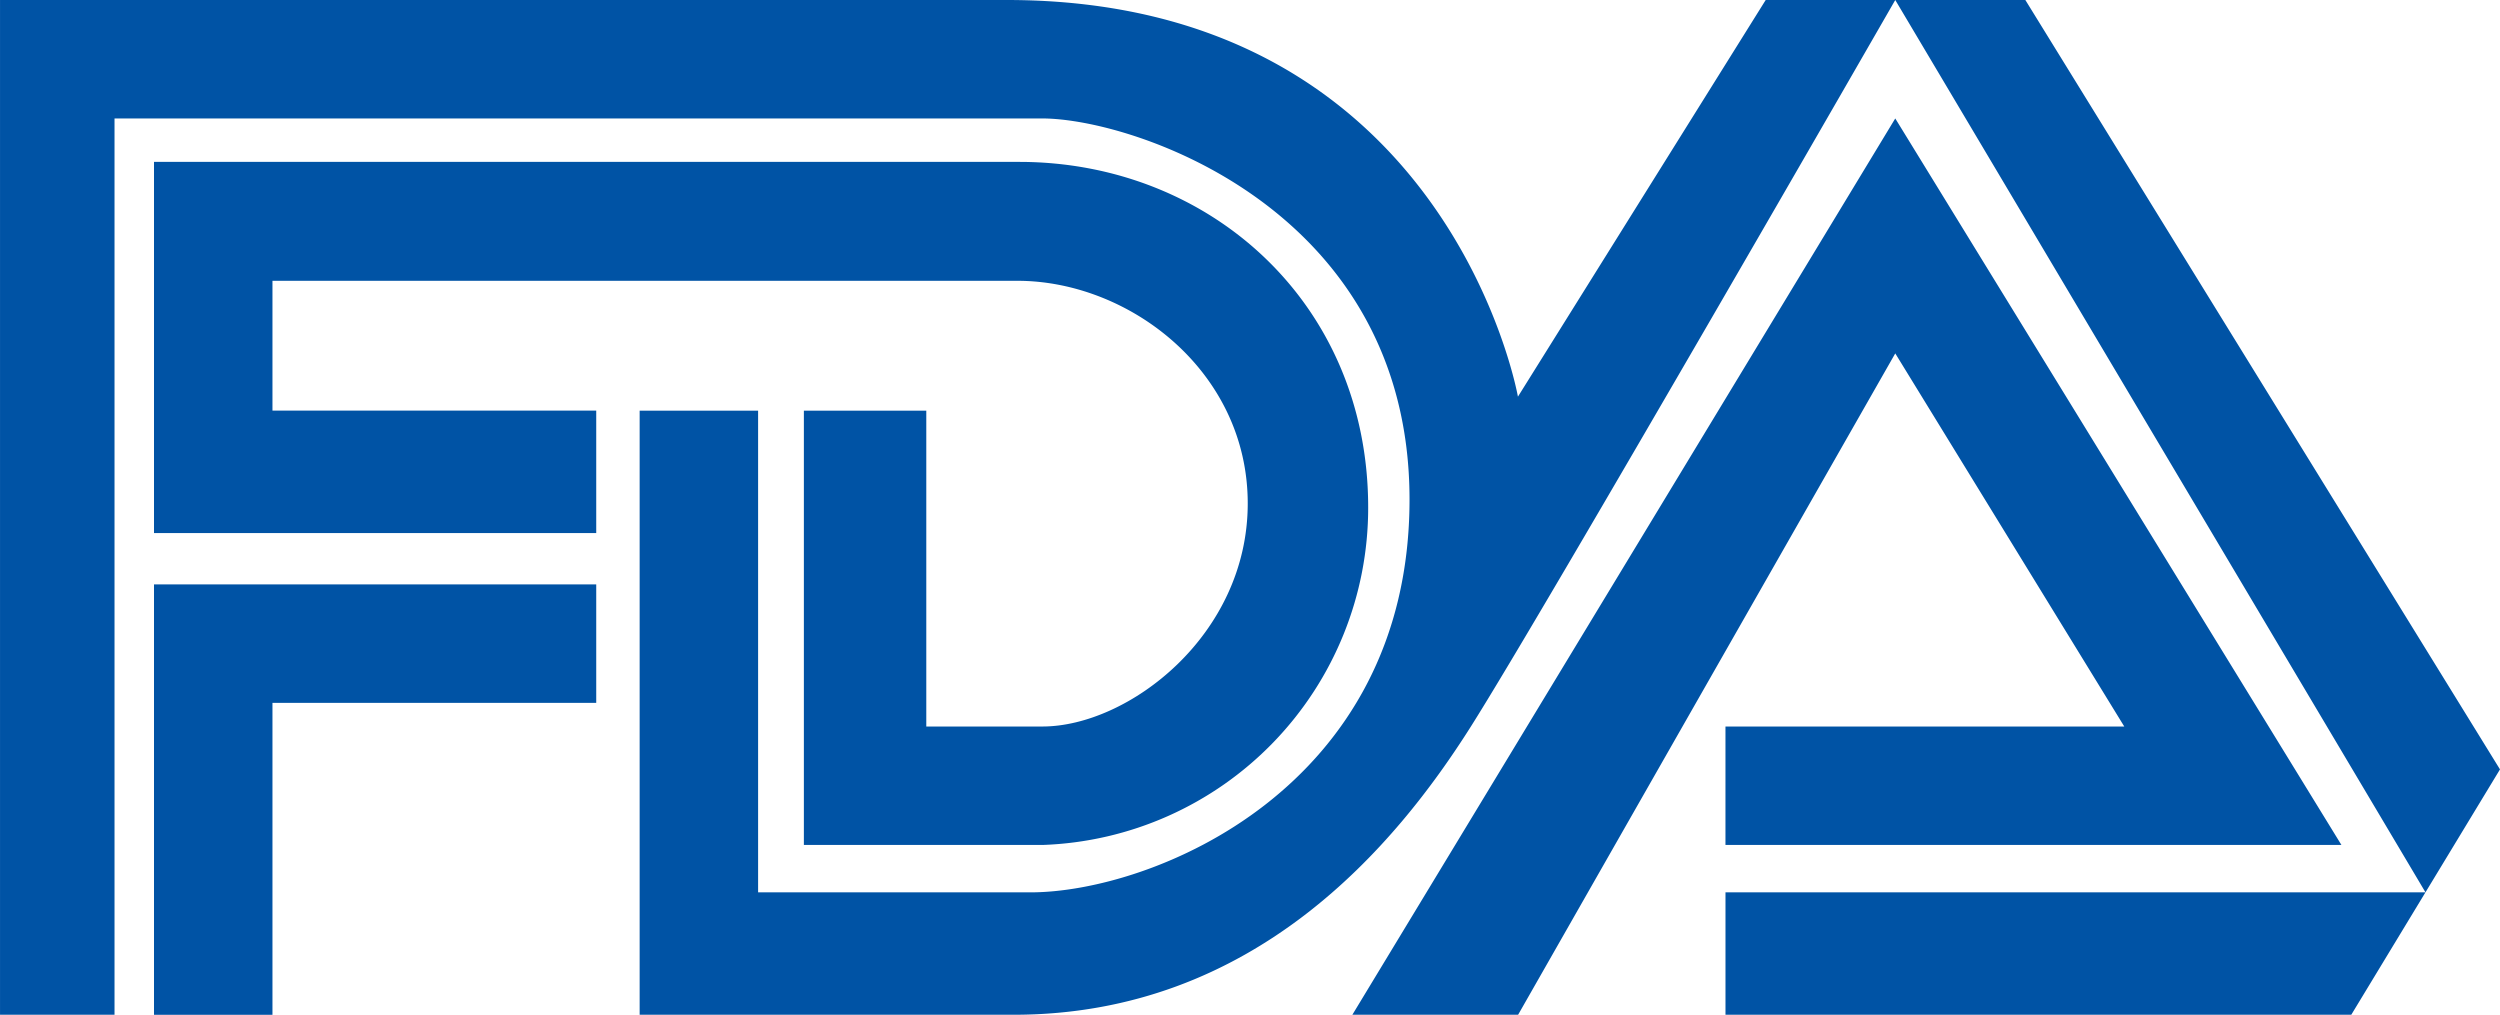
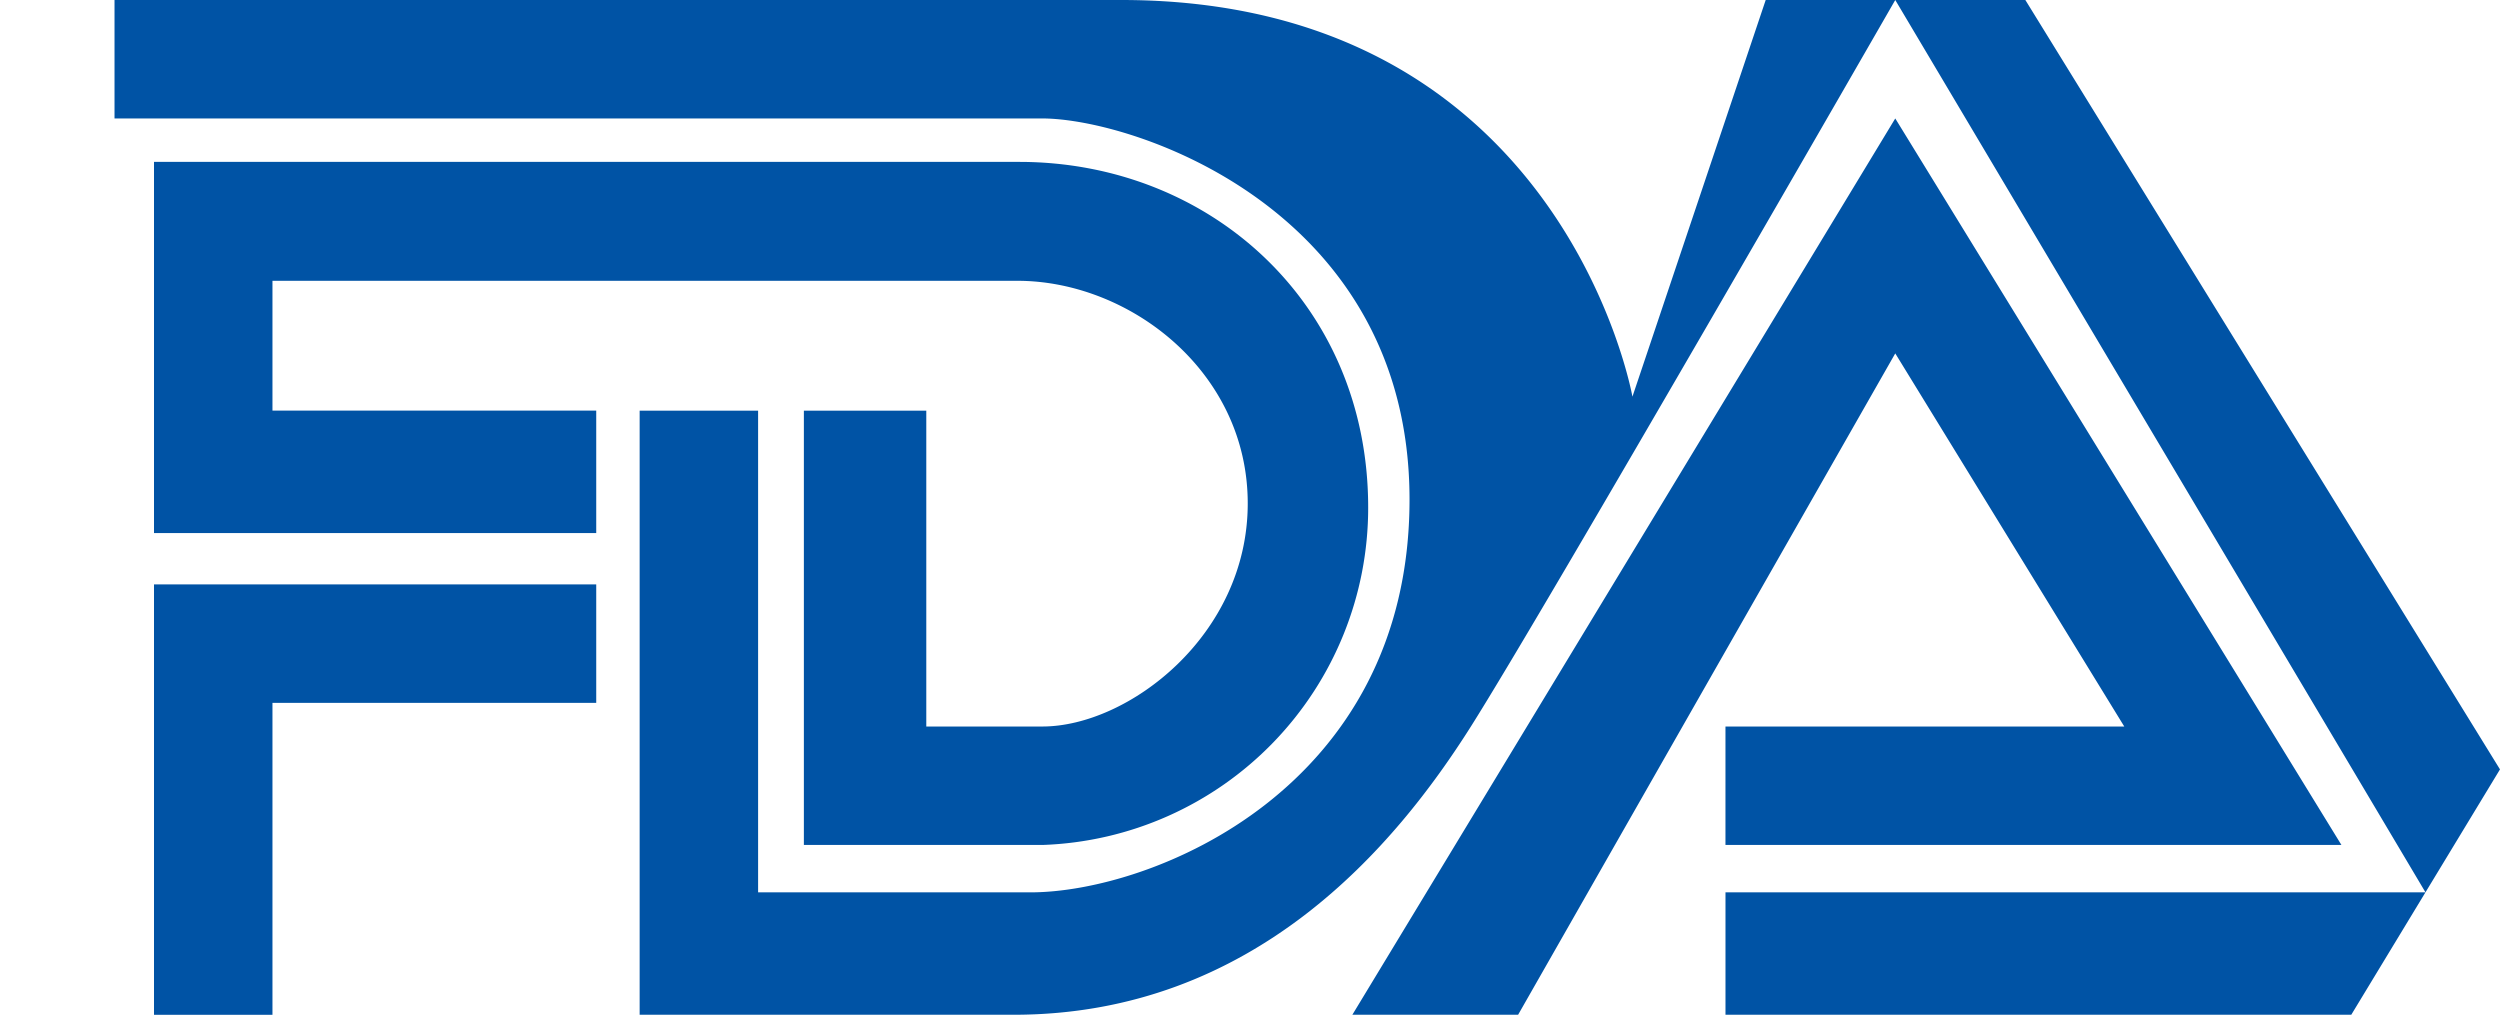
<svg xmlns="http://www.w3.org/2000/svg" width="122.532" height="49.736" viewBox="0 0 122.532 49.736">
  <defs>
    <style>.a{fill:#0053a5;}</style>
  </defs>
-   <path class="a" d="M135.206,102.346h-5.612V52.61h49.339c21.643,0,25.058,19.442,25.058,19.442L216.135,52.61h12.726l23.263,37.71-7.288,12.025H214.164v-6h34.308L222.485,52.61s-17.127,29.8-20.8,35.609-10.584,14.127-22.414,14.127H160.944V72.737h5.806v23.61H180.1c5.905,0,18.578-5.032,18.578-19.256s-13.547-18.675-18-18.675H135.206v43.93Zm1.935,0V81.252h21.675v5.806H142.947v15.289h-5.806Zm21.675-23.61v-6H142.947V66.373h36.515c5.474,0,11.286,4.428,11.286,10.911s-5.874,10.934-10.063,10.934h-5.692V72.737h-6V94.024h11.692a16.53,16.53,0,0,0,15.966-16.546c0-10.022-7.786-16.933-17.1-16.933H137.141V78.736Zm37.06,23.61,26.609-43.93,21.868,35.608h-30.19V88.219H233.71L222.485,69.931,204,102.346h-8.128Z" transform="translate(-129.593 -52.61)" />
+   <path class="a" d="M135.206,102.346V52.61h49.339c21.643,0,25.058,19.442,25.058,19.442L216.135,52.61h12.726l23.263,37.71-7.288,12.025H214.164v-6h34.308L222.485,52.61s-17.127,29.8-20.8,35.609-10.584,14.127-22.414,14.127H160.944V72.737h5.806v23.61H180.1c5.905,0,18.578-5.032,18.578-19.256s-13.547-18.675-18-18.675H135.206v43.93Zm1.935,0V81.252h21.675v5.806H142.947v15.289h-5.806Zm21.675-23.61v-6H142.947V66.373h36.515c5.474,0,11.286,4.428,11.286,10.911s-5.874,10.934-10.063,10.934h-5.692V72.737h-6V94.024h11.692a16.53,16.53,0,0,0,15.966-16.546c0-10.022-7.786-16.933-17.1-16.933H137.141V78.736Zm37.06,23.61,26.609-43.93,21.868,35.608h-30.19V88.219H233.71L222.485,69.931,204,102.346h-8.128Z" transform="translate(-129.593 -52.61)" />
</svg>